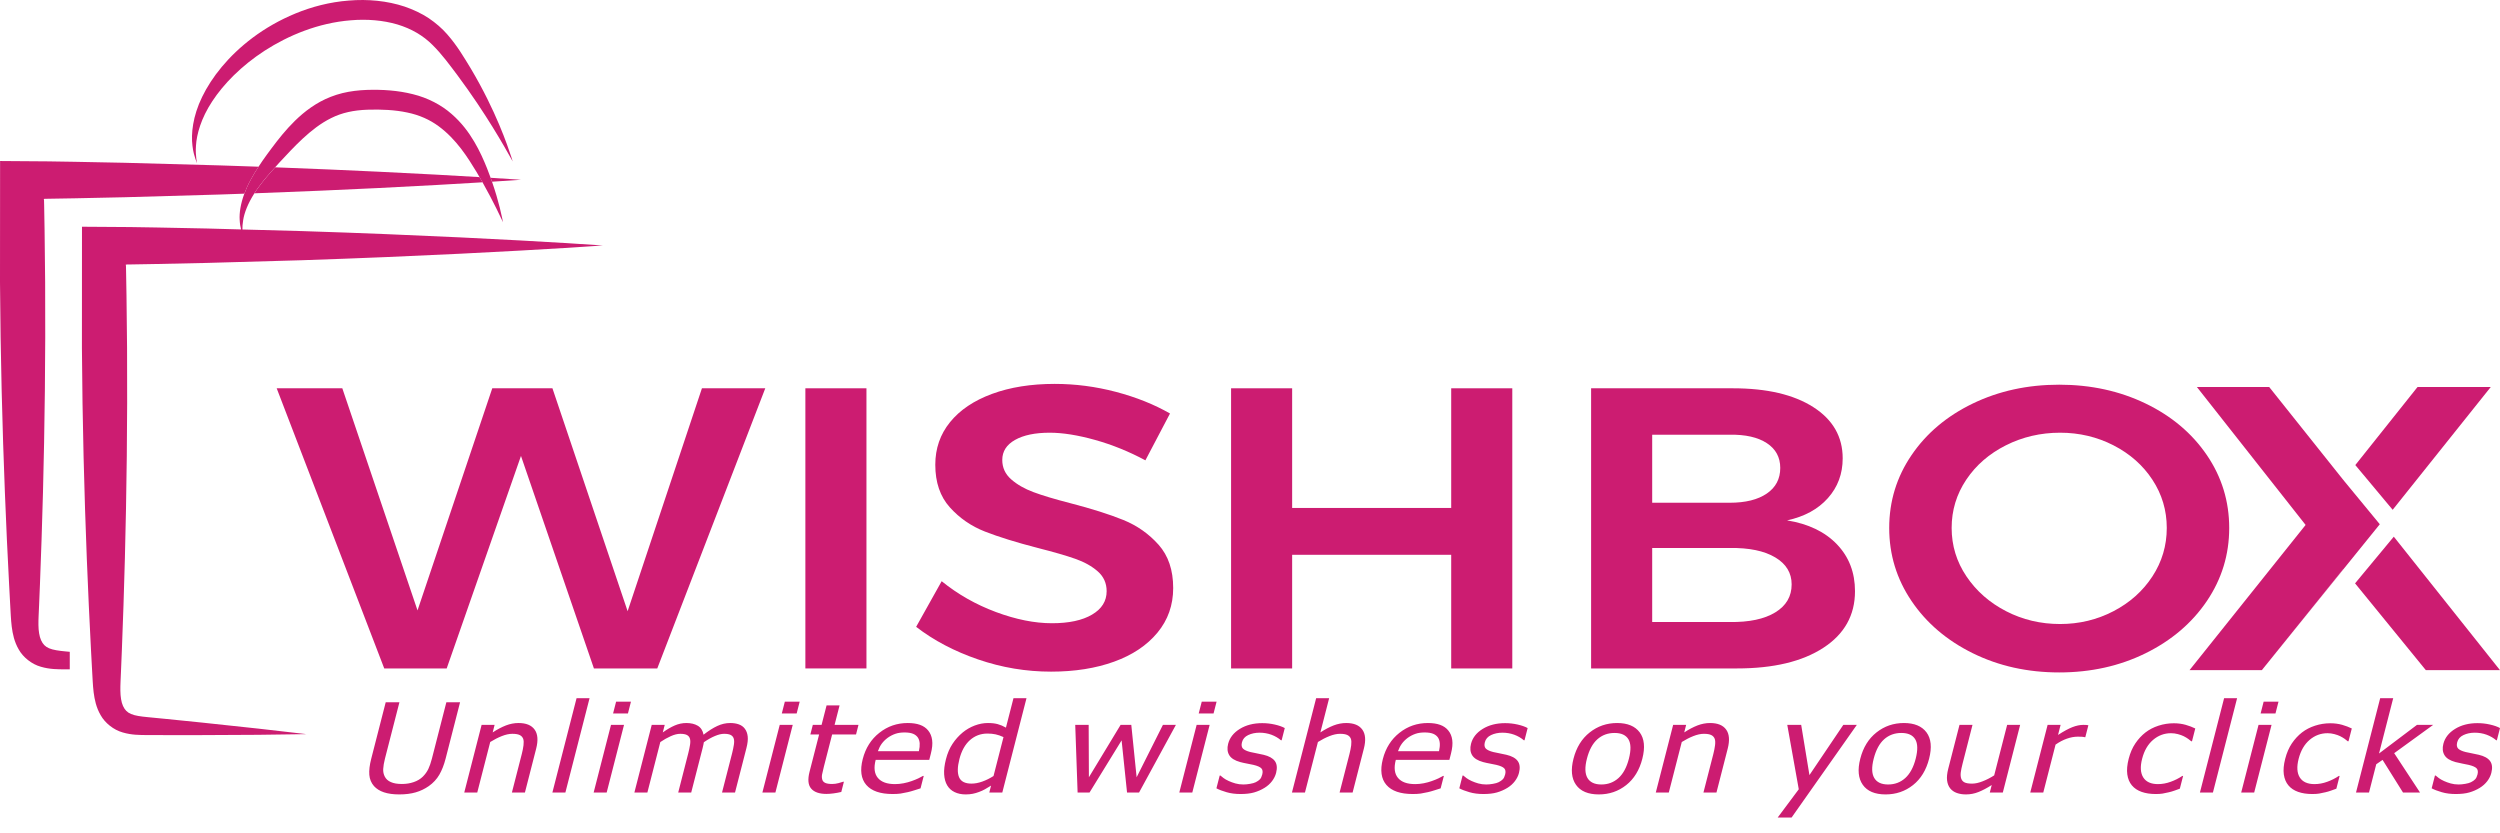
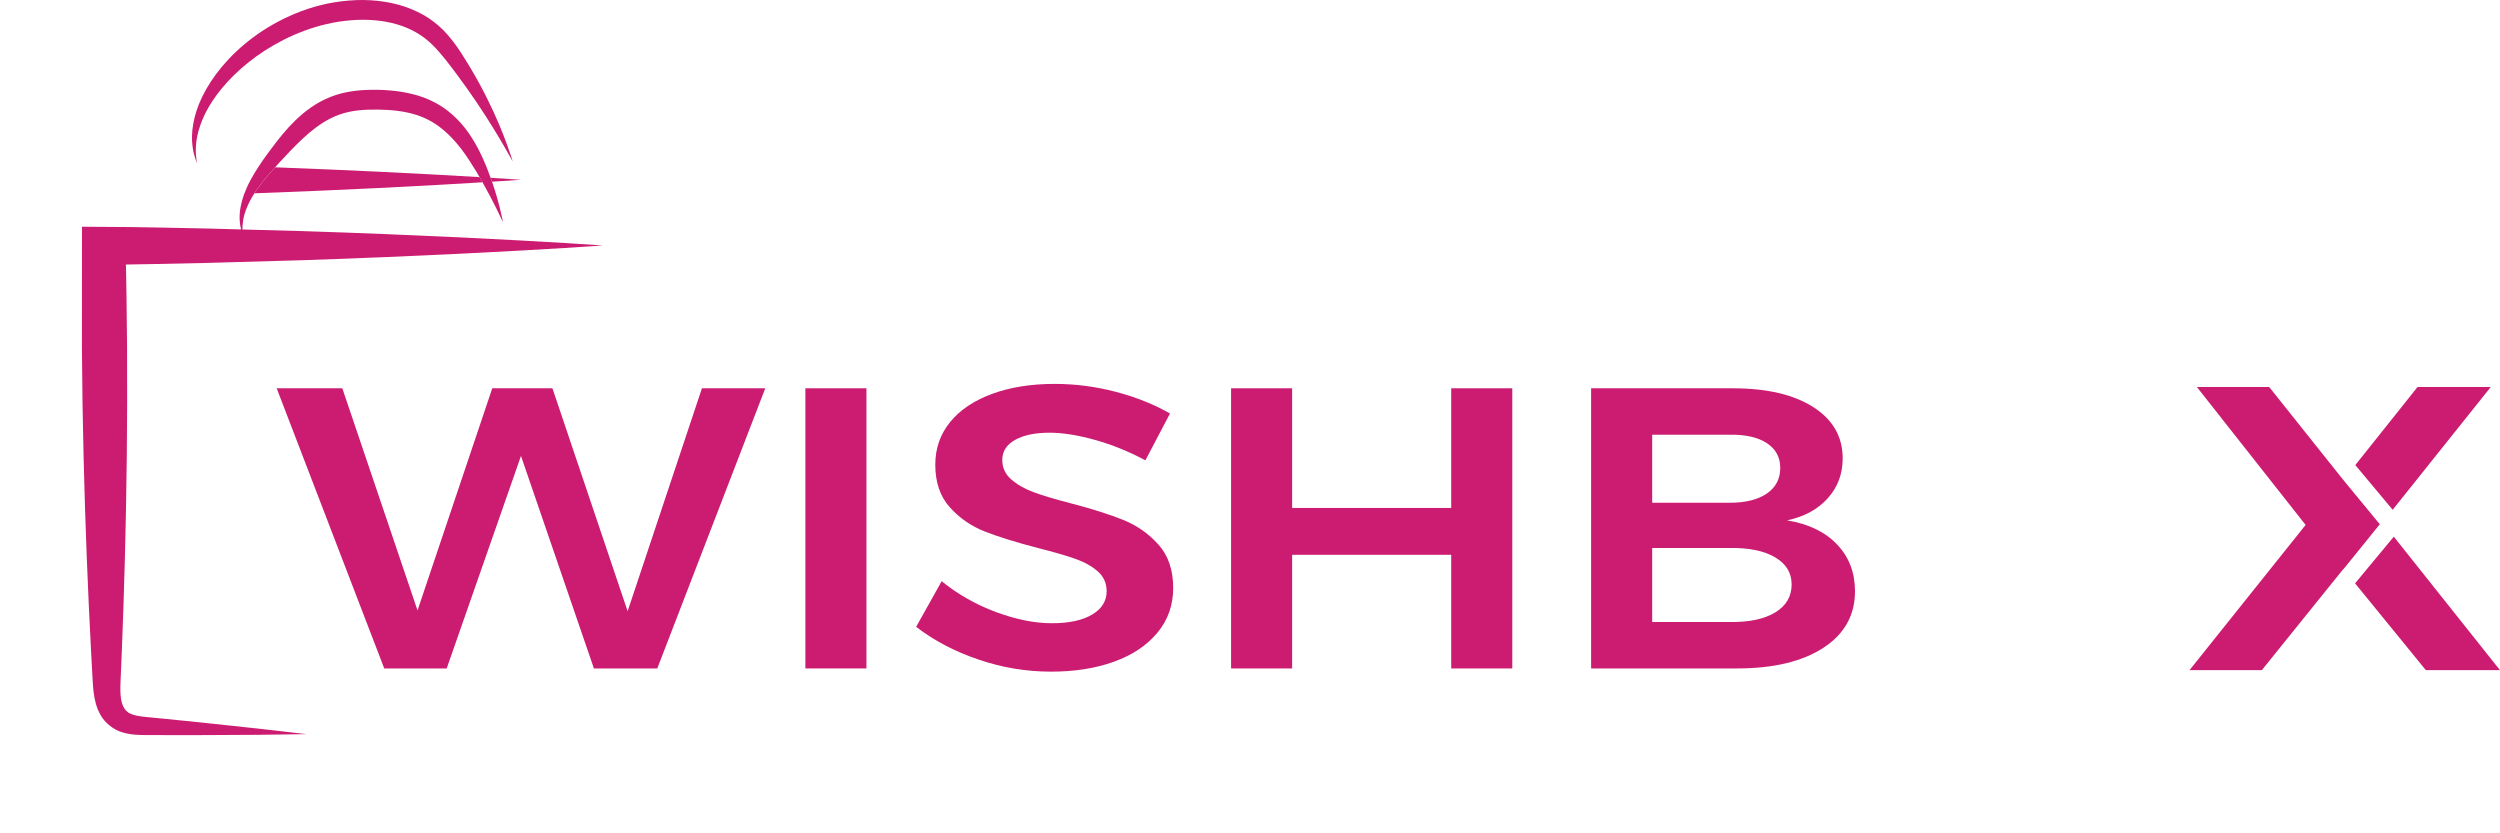
<svg xmlns="http://www.w3.org/2000/svg" width="120" height="40" viewBox="0 0 120 40" fill="none">
  <path d="M30.126 29.338L26.517 18.638H23.629L20.041 29.3L16.431 18.638H13.281L18.444 32.086H21.441L25.007 21.885L28.508 32.086H31.549L36.733 18.638H33.693L30.126 29.338Z" fill="#CC1C71" />
  <path d="M41.59 18.638H38.658V32.085H41.59V18.638Z" fill="#CC1C71" />
  <path d="M53.918 24.958C53.254 24.689 52.404 24.42 51.369 24.151C50.625 23.959 50.038 23.784 49.608 23.623C49.178 23.463 48.82 23.258 48.536 23.008C48.252 22.759 48.109 22.448 48.109 22.076C48.109 21.667 48.313 21.346 48.722 21.116C49.13 20.886 49.684 20.77 50.385 20.77C51.011 20.77 51.737 20.886 52.561 21.116C53.385 21.346 54.191 21.673 54.979 22.096L56.16 19.848C55.402 19.413 54.538 19.067 53.568 18.811C52.597 18.555 51.617 18.427 50.625 18.427C49.488 18.427 48.484 18.587 47.617 18.907C46.749 19.227 46.078 19.678 45.604 20.261C45.13 20.844 44.894 21.526 44.894 22.307C44.894 23.152 45.126 23.834 45.593 24.353C46.06 24.872 46.622 25.259 47.278 25.515C47.934 25.772 48.78 26.034 49.816 26.303C50.574 26.495 51.172 26.668 51.61 26.822C52.048 26.975 52.408 27.177 52.693 27.427C52.977 27.677 53.119 27.994 53.119 28.378C53.119 28.852 52.886 29.227 52.419 29.501C51.952 29.777 51.31 29.915 50.494 29.915C49.663 29.915 48.765 29.735 47.803 29.377C46.84 29.018 45.973 28.525 45.2 27.898L43.975 30.088C44.82 30.741 45.812 31.263 46.95 31.653C48.087 32.044 49.254 32.239 50.45 32.239C51.588 32.239 52.597 32.079 53.48 31.759C54.362 31.439 55.055 30.975 55.559 30.366C56.062 29.758 56.313 29.044 56.313 28.224C56.313 27.366 56.08 26.675 55.613 26.149C55.146 25.624 54.581 25.227 53.918 24.958Z" fill="#CC1C71" />
  <path d="M69.658 24.382H62.023V18.638H59.092V32.086H62.023V26.63H69.658V32.086H72.59V18.638H69.658V24.382Z" fill="#CC1C71" />
  <path d="M9.695 34.684C9.167 34.63 8.602 34.573 8.003 34.512C7.704 34.483 7.395 34.453 7.079 34.422C6.767 34.392 6.48 34.355 6.287 34.271C6.099 34.19 5.991 34.074 5.904 33.885C5.819 33.696 5.782 33.438 5.778 33.155C5.773 32.878 5.796 32.545 5.808 32.211C5.822 31.878 5.836 31.539 5.85 31.194C5.905 29.814 5.954 28.339 5.995 26.788C6.076 23.684 6.122 20.273 6.099 16.692C6.09 15.853 6.081 15.023 6.072 14.205C6.065 13.796 6.058 13.39 6.051 12.988L6.046 12.747L6.042 12.738L6.032 12.712C6.037 12.709 6.044 12.707 6.052 12.703L6.067 12.699C6.079 12.698 6.05 12.697 6.097 12.696L6.254 12.694C6.674 12.686 7.09 12.679 7.503 12.672C8.328 12.655 9.138 12.637 9.932 12.62C11.52 12.575 13.042 12.532 14.486 12.491C17.371 12.395 19.939 12.284 22.08 12.179C26.362 11.97 28.939 11.783 28.939 11.783C28.939 11.783 26.362 11.599 22.079 11.394C19.938 11.292 17.37 11.184 14.484 11.092C13.566 11.067 12.614 11.041 11.636 11.015C11.634 10.899 11.641 10.745 11.673 10.559C11.729 10.213 11.898 9.768 12.21 9.279C12.3 9.138 12.4 8.993 12.515 8.845C12.712 8.586 12.949 8.313 13.205 8.031C13.275 7.953 13.34 7.877 13.415 7.798C13.761 7.428 14.126 7.029 14.531 6.653C14.936 6.278 15.386 5.919 15.9 5.666C16.413 5.409 16.981 5.289 17.642 5.266C18.306 5.244 18.965 5.276 19.546 5.4C20.132 5.521 20.631 5.746 21.057 6.061C21.912 6.693 22.448 7.553 22.878 8.261C22.927 8.345 22.97 8.421 23.017 8.502C23.065 8.585 23.116 8.671 23.161 8.75C23.446 9.255 23.666 9.685 23.826 10.006C24.028 10.425 24.143 10.664 24.143 10.664C24.143 10.664 24.099 10.412 23.987 9.96C23.907 9.64 23.789 9.219 23.616 8.721C23.595 8.66 23.573 8.598 23.55 8.534C23.496 8.386 23.439 8.233 23.375 8.072C23.217 7.68 23.029 7.249 22.764 6.802C22.501 6.356 22.159 5.888 21.672 5.467C21.194 5.044 20.532 4.694 19.815 4.52C19.096 4.339 18.351 4.291 17.593 4.316C17.209 4.331 16.819 4.376 16.437 4.469C16.054 4.564 15.692 4.707 15.371 4.882C14.728 5.235 14.243 5.688 13.84 6.127C13.436 6.571 13.115 7.009 12.814 7.417C12.669 7.615 12.534 7.81 12.409 8.002C12.274 8.209 12.15 8.413 12.043 8.612C11.911 8.848 11.809 9.077 11.728 9.296C11.547 9.787 11.483 10.226 11.504 10.551C11.513 10.745 11.542 10.898 11.572 11.013C11.032 10.998 10.487 10.983 9.931 10.968C9.136 10.952 8.326 10.936 7.501 10.919C7.088 10.913 6.672 10.906 6.252 10.899C5.486 10.894 4.713 10.888 3.935 10.883C3.934 12.76 3.933 14.709 3.932 16.703C3.955 20.284 4.045 23.695 4.166 26.797C4.227 28.348 4.296 29.822 4.368 31.202C4.387 31.547 4.405 31.885 4.423 32.218C4.445 32.55 4.451 32.871 4.495 33.233C4.541 33.586 4.617 33.961 4.832 34.33C5.036 34.698 5.45 35.036 5.893 35.158C6.327 35.286 6.703 35.278 7.022 35.283C7.341 35.284 7.651 35.285 7.952 35.285C8.555 35.285 9.123 35.285 9.655 35.285C10.718 35.28 11.634 35.275 12.384 35.271C13.88 35.251 14.711 35.239 14.711 35.239C14.711 35.239 13.887 35.145 12.403 34.974C11.659 34.894 10.75 34.797 9.695 34.684Z" fill="#CC1C71" />
  <path d="M9.378 7.623C9.43 7.761 9.458 7.833 9.458 7.833C9.458 7.833 9.446 7.757 9.423 7.615C9.407 7.471 9.386 7.26 9.407 6.99C9.439 6.453 9.646 5.682 10.189 4.861C10.725 4.044 11.575 3.164 12.707 2.431C13.838 1.703 15.271 1.098 16.841 0.974C17.623 0.907 18.39 0.974 19.069 1.172C19.748 1.377 20.317 1.71 20.764 2.161C21.216 2.606 21.591 3.128 21.951 3.603C22.307 4.081 22.624 4.536 22.907 4.955C23.471 5.795 23.893 6.497 24.177 6.986C24.455 7.475 24.611 7.75 24.611 7.75C24.611 7.75 24.524 7.455 24.333 6.929C24.142 6.404 23.841 5.648 23.389 4.739C23.162 4.285 22.899 3.793 22.59 3.275C22.276 2.762 21.955 2.205 21.466 1.647C21.225 1.369 20.921 1.105 20.578 0.872C20.23 0.643 19.837 0.459 19.421 0.316C18.584 0.039 17.656 -0.051 16.742 0.027C15.826 0.097 14.958 0.327 14.186 0.645C13.416 0.963 12.729 1.361 12.139 1.802C10.956 2.687 10.158 3.713 9.703 4.651C9.244 5.592 9.167 6.439 9.238 6.994C9.268 7.273 9.332 7.483 9.378 7.623Z" fill="#CC1C71" />
-   <path d="M12.41 8.002C11.806 7.98 11.189 7.959 10.553 7.939C9.109 7.899 7.587 7.858 5.999 7.814C5.205 7.798 4.395 7.782 3.569 7.766C3.157 7.759 2.74 7.752 2.321 7.746C1.555 7.74 0.782 7.734 0.004 7.729C0.002 9.607 0.001 11.556 0 13.549C0.023 17.13 0.113 20.541 0.235 23.643C0.295 25.194 0.364 26.668 0.437 28.048C0.455 28.393 0.474 28.732 0.491 29.064C0.513 29.396 0.519 29.717 0.563 30.079C0.609 30.432 0.685 30.806 0.9 31.176C1.104 31.544 1.518 31.882 1.961 32.004C2.395 32.132 2.771 32.124 3.091 32.129C3.179 32.129 3.262 32.129 3.349 32.129V31.287C3.281 31.281 3.216 31.274 3.147 31.268C2.835 31.238 2.548 31.201 2.354 31.117C2.166 31.036 2.059 30.92 1.972 30.731C1.887 30.543 1.849 30.285 1.845 30.002C1.84 29.724 1.864 29.392 1.876 29.057C1.89 28.724 1.903 28.385 1.918 28.04C1.972 26.66 2.022 25.186 2.063 23.634C2.144 20.531 2.19 17.119 2.167 13.538C2.158 12.699 2.148 11.869 2.14 11.051C2.133 10.643 2.126 10.237 2.119 9.835L2.113 9.593L2.109 9.584L2.1 9.558C2.104 9.556 2.111 9.553 2.12 9.55L2.134 9.545C2.146 9.544 2.118 9.544 2.164 9.543L2.321 9.54C2.741 9.533 3.157 9.526 3.57 9.519C4.395 9.501 5.206 9.484 6 9.467C7.587 9.421 9.109 9.378 10.553 9.337C10.951 9.324 11.342 9.31 11.728 9.296C11.809 9.077 11.911 8.848 12.043 8.612C12.151 8.413 12.274 8.209 12.41 8.002Z" fill="#CC1C71" />
  <path d="M18.148 8.241C16.689 8.171 15.027 8.099 13.206 8.031C12.95 8.313 12.713 8.586 12.516 8.845C12.401 8.993 12.301 9.137 12.211 9.279C14.427 9.198 16.428 9.11 18.149 9.026C20.277 8.921 21.983 8.823 23.162 8.75C23.117 8.671 23.066 8.585 23.018 8.502C21.846 8.431 20.195 8.338 18.148 8.241Z" fill="#CC1C71" />
  <path d="M25.008 8.629C25.008 8.629 24.494 8.592 23.551 8.534C23.574 8.598 23.596 8.66 23.617 8.722C24.519 8.664 25.008 8.629 25.008 8.629Z" fill="#CC1C71" />
-   <path d="M108.57 32.166C108.612 32.114 110.382 29.925 112.489 27.319L112.483 27.312L108.57 32.166Z" fill="#CC1C71" />
  <path d="M85.211 29.396C84.686 29.716 83.957 29.87 83.024 29.857H79.305V26.303H83.024C83.957 26.29 84.686 26.441 85.211 26.755C85.737 27.068 85.999 27.501 85.999 28.051C85.999 28.628 85.737 29.076 85.211 29.396ZM79.305 20.866H83.024C83.782 20.854 84.376 20.988 84.807 21.27C85.237 21.552 85.452 21.949 85.452 22.461C85.452 22.986 85.237 23.396 84.807 23.69C84.377 23.985 83.782 24.132 83.024 24.132H79.305V20.866ZM85.78 24.978C86.611 24.798 87.264 24.443 87.738 23.911C88.212 23.38 88.449 22.743 88.449 22C88.449 20.963 87.979 20.143 87.038 19.541C86.097 18.939 84.81 18.638 83.177 18.638H76.373V32.085H83.374C85.124 32.085 86.505 31.756 87.519 31.096C88.533 30.437 89.04 29.53 89.04 28.378C89.04 27.482 88.751 26.732 88.176 26.13C87.6 25.528 86.801 25.144 85.78 24.978Z" fill="#CC1C71" />
-   <path d="M103.316 27.667C102.857 28.371 102.233 28.928 101.446 29.338C100.658 29.748 99.804 29.953 98.886 29.953C97.952 29.953 97.088 29.748 96.293 29.338C95.498 28.928 94.864 28.371 94.39 27.667C93.916 26.963 93.679 26.188 93.679 25.342C93.679 24.497 93.912 23.726 94.379 23.027C94.846 22.329 95.48 21.779 96.283 21.375C97.084 20.972 97.952 20.77 98.886 20.77C99.804 20.77 100.658 20.972 101.446 21.375C102.233 21.779 102.857 22.329 103.316 23.027C103.775 23.726 104.005 24.497 104.005 25.342C104.005 26.188 103.775 26.963 103.316 27.667ZM107.002 25.343C107.002 24.062 106.644 22.896 105.93 21.846C105.215 20.796 104.235 19.97 102.988 19.368C101.741 18.767 100.358 18.465 98.842 18.465C97.325 18.465 95.943 18.766 94.696 19.368C93.449 19.97 92.468 20.796 91.754 21.846C91.039 22.896 90.682 24.062 90.682 25.343C90.682 26.623 91.039 27.792 91.754 28.849C92.468 29.905 93.449 30.741 94.696 31.356C95.943 31.97 97.325 32.277 98.842 32.277C100.358 32.277 101.741 31.97 102.988 31.356C104.235 30.741 105.215 29.905 105.93 28.849C106.644 27.792 107.002 26.623 107.002 25.343Z" fill="#CC1C71" />
  <path d="M114.902 25.76L113.043 28.001L116.439 32.166H119.998L114.902 25.76Z" fill="#CC1C71" />
  <path d="M112.489 27.319C110.382 29.925 108.612 32.114 108.57 32.166L112.489 27.319Z" fill="#CC1C71" />
  <path d="M119.556 18.577H116.041L113.055 22.323L114.848 24.47L119.556 18.577Z" fill="#CC1C71" />
  <path d="M114.23 25.164L112.491 23.053L112.491 23.03L112.482 23.042L108.922 18.577H105.451L110.669 25.197L105.098 32.166H108.569L112.481 27.312L112.487 27.319C112.503 27.299 112.518 27.28 112.534 27.26V27.261L114.23 25.164Z" fill="#CC1C71" />
-   <path d="M117.877 38.113C117.63 38.113 117.407 38.085 117.207 38.026C117.006 37.968 116.844 37.906 116.72 37.839L116.877 37.225H116.91C116.954 37.262 117.005 37.304 117.065 37.349C117.124 37.394 117.208 37.441 117.314 37.49C117.408 37.533 117.514 37.571 117.632 37.605C117.75 37.638 117.877 37.655 118.013 37.655C118.111 37.655 118.219 37.645 118.336 37.624C118.453 37.604 118.543 37.578 118.607 37.546C118.695 37.502 118.763 37.454 118.81 37.403C118.857 37.353 118.894 37.276 118.92 37.175C118.953 37.045 118.939 36.946 118.877 36.88C118.814 36.815 118.687 36.759 118.497 36.714C118.423 36.696 118.324 36.676 118.2 36.654C118.079 36.632 117.966 36.607 117.865 36.58C117.601 36.508 117.424 36.397 117.335 36.247C117.245 36.097 117.227 35.915 117.282 35.702C117.357 35.41 117.544 35.172 117.844 34.987C118.143 34.803 118.5 34.711 118.917 34.711C119.123 34.711 119.325 34.733 119.52 34.778C119.717 34.823 119.877 34.878 120 34.947L119.85 35.533H119.818C119.688 35.421 119.534 35.332 119.356 35.266C119.178 35.202 118.99 35.169 118.792 35.169C118.588 35.169 118.406 35.207 118.246 35.283C118.085 35.359 117.986 35.473 117.946 35.627C117.911 35.763 117.927 35.864 117.992 35.932C118.058 35.998 118.176 36.053 118.347 36.097C118.434 36.118 118.532 36.138 118.641 36.158C118.749 36.179 118.863 36.203 118.982 36.23C119.241 36.291 119.421 36.39 119.523 36.529C119.625 36.669 119.646 36.858 119.584 37.099C119.549 37.238 119.483 37.371 119.389 37.495C119.293 37.62 119.174 37.728 119.029 37.817C118.872 37.913 118.704 37.987 118.525 38.038C118.345 38.089 118.129 38.113 117.877 38.113ZM116.162 38.042H115.345L114.364 36.474L114.06 36.684L113.712 38.042H113.088L114.249 33.513H114.874L114.193 36.168L116.015 34.794H116.792L114.921 36.152L116.162 38.042ZM110.984 38.113C110.73 38.113 110.505 38.079 110.31 38.01C110.116 37.942 109.959 37.837 109.843 37.697C109.726 37.558 109.654 37.383 109.623 37.17C109.594 36.958 109.616 36.708 109.69 36.421C109.763 36.136 109.87 35.89 110.01 35.682C110.151 35.474 110.312 35.301 110.494 35.159C110.676 35.018 110.886 34.909 111.124 34.832C111.361 34.755 111.605 34.717 111.855 34.717C112.059 34.717 112.249 34.742 112.425 34.792C112.601 34.843 112.755 34.902 112.886 34.967L112.728 35.581H112.692C112.657 35.548 112.609 35.511 112.549 35.468C112.491 35.426 112.417 35.382 112.329 35.337C112.253 35.3 112.16 35.266 112.05 35.237C111.94 35.208 111.83 35.194 111.722 35.194C111.399 35.194 111.112 35.301 110.861 35.514C110.611 35.728 110.435 36.03 110.335 36.421C110.237 36.803 110.255 37.102 110.389 37.316C110.523 37.529 110.759 37.637 111.095 37.637C111.299 37.637 111.503 37.6 111.705 37.526C111.908 37.454 112.094 37.359 112.266 37.244H112.302L112.145 37.857C112.077 37.883 111.992 37.913 111.89 37.949C111.788 37.986 111.696 38.011 111.617 38.029C111.504 38.056 111.404 38.077 111.316 38.092C111.227 38.107 111.116 38.113 110.984 38.113ZM109.223 34.246H108.51L108.655 33.68H109.368L109.223 34.246ZM108.201 38.042H107.577L108.41 34.794H109.034L108.201 38.042ZM106.22 38.042H105.596L106.757 33.513H107.381L106.22 38.042ZM103.471 38.113C103.217 38.113 102.992 38.079 102.797 38.01C102.603 37.942 102.447 37.837 102.33 37.697C102.213 37.558 102.14 37.383 102.11 37.17C102.081 36.958 102.103 36.708 102.177 36.421C102.25 36.136 102.357 35.89 102.498 35.682C102.638 35.474 102.799 35.301 102.981 35.159C103.163 35.018 103.373 34.909 103.611 34.832C103.848 34.755 104.092 34.717 104.342 34.717C104.546 34.717 104.736 34.742 104.912 34.792C105.088 34.843 105.242 34.902 105.373 34.967L105.216 35.581H105.179C105.144 35.548 105.096 35.511 105.036 35.468C104.978 35.426 104.905 35.382 104.816 35.337C104.74 35.3 104.647 35.266 104.537 35.237C104.426 35.208 104.317 35.194 104.209 35.194C103.886 35.194 103.599 35.301 103.348 35.514C103.098 35.728 102.922 36.03 102.822 36.421C102.723 36.803 102.742 37.102 102.876 37.316C103.01 37.529 103.246 37.637 103.582 37.637C103.786 37.637 103.99 37.6 104.192 37.526C104.395 37.454 104.581 37.359 104.753 37.244H104.789L104.632 37.857C104.563 37.883 104.479 37.913 104.377 37.949C104.275 37.986 104.183 38.011 104.104 38.029C103.991 38.056 103.891 38.077 103.803 38.092C103.714 38.107 103.603 38.113 103.471 38.113ZM100.095 35.384H100.063C100.019 35.373 99.971 35.367 99.92 35.364C99.869 35.361 99.807 35.36 99.733 35.36C99.566 35.36 99.392 35.392 99.209 35.456C99.028 35.52 98.847 35.615 98.667 35.741L98.077 38.042H97.452L98.285 34.794H98.909L98.786 35.277C99.059 35.1 99.288 34.976 99.475 34.903C99.662 34.831 99.836 34.794 99.996 34.794C100.059 34.794 100.107 34.795 100.138 34.798C100.169 34.801 100.204 34.806 100.242 34.812L100.095 35.384ZM96.135 38.042H95.51L95.603 37.681C95.373 37.828 95.162 37.94 94.969 38.016C94.778 38.093 94.576 38.132 94.364 38.132C94.202 38.132 94.056 38.109 93.926 38.062C93.795 38.015 93.69 37.942 93.609 37.841C93.529 37.74 93.479 37.613 93.46 37.46C93.441 37.307 93.459 37.121 93.515 36.902L94.056 34.794H94.68L94.206 36.645C94.162 36.817 94.132 36.96 94.117 37.074C94.103 37.187 94.11 37.287 94.138 37.372C94.167 37.456 94.221 37.516 94.298 37.555C94.376 37.594 94.496 37.614 94.66 37.614C94.812 37.614 94.984 37.576 95.176 37.499C95.368 37.423 95.549 37.33 95.721 37.218L96.343 34.795H96.967L96.135 38.042ZM91.953 36.419C92.06 36.001 92.053 35.69 91.931 35.486C91.809 35.283 91.587 35.182 91.266 35.182C90.942 35.182 90.666 35.283 90.438 35.486C90.211 35.69 90.044 36.001 89.937 36.419C89.833 36.824 89.841 37.131 89.963 37.341C90.085 37.55 90.308 37.655 90.631 37.655C90.95 37.655 91.224 37.552 91.452 37.347C91.68 37.141 91.847 36.832 91.953 36.419ZM92.597 36.419C92.457 36.966 92.199 37.388 91.823 37.685C91.446 37.983 91.008 38.132 90.509 38.132C89.995 38.132 89.629 37.977 89.414 37.671C89.197 37.364 89.157 36.947 89.293 36.419C89.431 35.877 89.691 35.456 90.072 35.156C90.453 34.855 90.891 34.705 91.388 34.705C91.887 34.705 92.248 34.855 92.472 35.154C92.695 35.454 92.737 35.875 92.597 36.419ZM89.128 34.794L85.997 39.24H85.33L86.341 37.885L85.789 34.794H86.457L86.853 37.205L88.479 34.794H89.128ZM82.39 38.042H81.765L82.24 36.192C82.278 36.043 82.306 35.904 82.322 35.775C82.338 35.645 82.334 35.542 82.307 35.465C82.277 35.383 82.221 35.323 82.141 35.283C82.061 35.243 81.943 35.223 81.785 35.223C81.632 35.223 81.463 35.26 81.279 35.333C81.096 35.405 80.912 35.5 80.725 35.616L80.102 38.042H79.478L80.311 34.794H80.935L80.843 35.156C81.066 35.01 81.277 34.899 81.478 34.821C81.68 34.744 81.881 34.705 82.082 34.705C82.447 34.705 82.705 34.81 82.856 35.021C83.008 35.231 83.032 35.536 82.93 35.935L82.39 38.042ZM78.187 36.419C78.294 36.001 78.287 35.69 78.165 35.486C78.043 35.283 77.821 35.182 77.5 35.182C77.176 35.182 76.901 35.283 76.673 35.486C76.445 35.69 76.278 36.001 76.171 36.419C76.067 36.824 76.076 37.131 76.197 37.341C76.319 37.55 76.542 37.655 76.866 37.655C77.185 37.655 77.459 37.552 77.687 37.347C77.915 37.141 78.081 36.832 78.187 36.419ZM78.832 36.419C78.692 36.966 78.433 37.388 78.057 37.685C77.68 37.983 77.242 38.132 76.744 38.132C76.229 38.132 75.864 37.977 75.648 37.671C75.432 37.364 75.392 36.947 75.527 36.419C75.666 35.877 75.925 35.456 76.307 35.156C76.687 34.855 77.126 34.705 77.622 34.705C78.121 34.705 78.482 34.855 78.706 35.154C78.929 35.454 78.972 35.875 78.832 36.419ZM71.204 38.113C70.957 38.113 70.734 38.085 70.534 38.026C70.333 37.968 70.171 37.906 70.047 37.839L70.204 37.225H70.237C70.281 37.262 70.332 37.304 70.392 37.349C70.452 37.394 70.535 37.441 70.641 37.49C70.735 37.533 70.841 37.571 70.959 37.605C71.077 37.638 71.204 37.655 71.34 37.655C71.438 37.655 71.546 37.645 71.663 37.624C71.78 37.604 71.871 37.578 71.934 37.546C72.022 37.502 72.09 37.454 72.137 37.403C72.184 37.353 72.221 37.276 72.247 37.175C72.28 37.045 72.266 36.946 72.203 36.88C72.141 36.815 72.014 36.759 71.824 36.714C71.75 36.696 71.651 36.676 71.527 36.654C71.405 36.632 71.293 36.607 71.191 36.58C70.928 36.508 70.751 36.397 70.661 36.247C70.572 36.097 70.554 35.915 70.609 35.702C70.684 35.41 70.87 35.172 71.17 34.987C71.469 34.803 71.826 34.711 72.244 34.711C72.45 34.711 72.651 34.733 72.847 34.778C73.043 34.823 73.203 34.878 73.327 34.947L73.177 35.533H73.144C73.014 35.421 72.861 35.332 72.683 35.266C72.505 35.202 72.317 35.169 72.118 35.169C71.915 35.169 71.732 35.207 71.572 35.283C71.412 35.359 71.312 35.473 71.273 35.627C71.238 35.763 71.254 35.864 71.319 35.932C71.385 35.998 71.503 36.053 71.674 36.097C71.761 36.118 71.859 36.138 71.968 36.158C72.076 36.179 72.189 36.203 72.309 36.23C72.567 36.291 72.748 36.39 72.85 36.529C72.952 36.669 72.972 36.858 72.911 37.099C72.875 37.238 72.809 37.371 72.715 37.495C72.62 37.62 72.501 37.728 72.356 37.817C72.199 37.913 72.03 37.987 71.851 38.038C71.672 38.089 71.456 38.113 71.204 38.113ZM69.073 36.057C69.106 35.911 69.118 35.783 69.11 35.677C69.103 35.571 69.073 35.48 69.027 35.407C68.974 35.327 68.896 35.264 68.793 35.221C68.689 35.179 68.553 35.158 68.384 35.158C68.217 35.158 68.07 35.179 67.943 35.223C67.815 35.267 67.693 35.33 67.576 35.413C67.46 35.498 67.366 35.593 67.29 35.696C67.215 35.799 67.153 35.921 67.104 36.057H69.073ZM67.812 38.113C67.222 38.113 66.8 37.968 66.548 37.677C66.296 37.386 66.239 36.971 66.376 36.435C66.512 35.907 66.778 35.487 67.175 35.174C67.571 34.861 68.025 34.705 68.536 34.705C68.767 34.705 68.963 34.734 69.124 34.792C69.287 34.85 69.419 34.941 69.519 35.065C69.621 35.19 69.684 35.341 69.708 35.52C69.734 35.699 69.712 35.919 69.646 36.178L69.57 36.475H66.998C66.901 36.851 66.936 37.139 67.102 37.338C67.268 37.538 67.543 37.637 67.927 37.637C68.063 37.637 68.203 37.623 68.341 37.596C68.48 37.569 68.608 37.533 68.725 37.491C68.85 37.446 68.957 37.404 69.045 37.362C69.134 37.32 69.208 37.281 69.269 37.244H69.305L69.151 37.841C69.072 37.865 68.973 37.897 68.855 37.935C68.737 37.973 68.632 38.003 68.54 38.023C68.411 38.052 68.295 38.075 68.193 38.091C68.091 38.105 67.963 38.113 67.812 38.113ZM64.925 38.042H64.3L64.775 36.192C64.813 36.043 64.841 35.904 64.857 35.775C64.873 35.645 64.869 35.542 64.843 35.465C64.813 35.383 64.757 35.323 64.677 35.283C64.596 35.243 64.478 35.223 64.321 35.223C64.167 35.223 63.998 35.26 63.814 35.333C63.632 35.405 63.447 35.5 63.26 35.616L62.638 38.042H62.013L63.175 33.514H63.799L63.378 35.156C63.601 35.01 63.813 34.899 64.013 34.821C64.215 34.744 64.416 34.705 64.617 34.705C64.982 34.705 65.24 34.81 65.391 35.021C65.543 35.231 65.568 35.536 65.465 35.935L64.925 38.042ZM59.545 38.113C59.298 38.113 59.075 38.085 58.876 38.026C58.674 37.968 58.513 37.906 58.388 37.839L58.546 37.225H58.579C58.623 37.262 58.674 37.304 58.734 37.349C58.793 37.394 58.876 37.441 58.983 37.49C59.077 37.533 59.182 37.571 59.3 37.605C59.418 37.638 59.545 37.655 59.681 37.655C59.78 37.655 59.888 37.645 60.005 37.624C60.122 37.604 60.212 37.578 60.276 37.546C60.364 37.502 60.432 37.454 60.479 37.403C60.526 37.353 60.562 37.276 60.588 37.175C60.622 37.045 60.607 36.946 60.545 36.88C60.483 36.815 60.356 36.759 60.166 36.714C60.092 36.696 59.992 36.676 59.869 36.654C59.747 36.632 59.635 36.607 59.533 36.58C59.27 36.508 59.092 36.397 59.003 36.247C58.914 36.097 58.896 35.915 58.951 35.702C59.026 35.41 59.212 35.172 59.512 34.987C59.811 34.803 60.169 34.711 60.586 34.711C60.792 34.711 60.993 34.733 61.188 34.778C61.385 34.823 61.545 34.878 61.669 34.947L61.519 35.533H61.486C61.356 35.421 61.203 35.332 61.025 35.266C60.847 35.202 60.658 35.169 60.46 35.169C60.257 35.169 60.074 35.207 59.914 35.283C59.754 35.359 59.654 35.473 59.615 35.627C59.58 35.763 59.596 35.864 59.661 35.932C59.726 35.998 59.845 36.053 60.015 36.097C60.103 36.118 60.2 36.138 60.31 36.158C60.417 36.179 60.531 36.203 60.651 36.23C60.909 36.291 61.089 36.39 61.192 36.529C61.294 36.669 61.314 36.858 61.253 37.099C61.217 37.238 61.151 37.371 61.057 37.495C60.962 37.62 60.843 37.728 60.697 37.817C60.541 37.913 60.372 37.987 60.193 38.038C60.013 38.089 59.797 38.113 59.545 38.113ZM58.251 34.246H57.538L57.684 33.68H58.396L58.251 34.246ZM57.23 38.042H56.606L57.439 34.794H58.063L57.23 38.042ZM47.689 37.249L48.168 35.38C48.03 35.317 47.902 35.272 47.785 35.248C47.668 35.223 47.538 35.211 47.394 35.211C47.072 35.211 46.794 35.317 46.557 35.526C46.322 35.736 46.153 36.039 46.052 36.435C45.954 36.816 45.95 37.108 46.037 37.31C46.125 37.512 46.323 37.613 46.631 37.613C46.795 37.613 46.968 37.581 47.152 37.515C47.335 37.449 47.514 37.361 47.689 37.249ZM48.11 38.042H47.486L47.571 37.709C47.456 37.781 47.355 37.841 47.273 37.887C47.19 37.934 47.095 37.977 46.99 38.015C46.893 38.052 46.793 38.081 46.693 38.101C46.592 38.122 46.479 38.132 46.352 38.132C46.151 38.132 45.974 38.095 45.821 38.021C45.668 37.948 45.55 37.839 45.466 37.698C45.38 37.555 45.332 37.378 45.319 37.168C45.306 36.958 45.335 36.716 45.405 36.443C45.478 36.158 45.583 35.912 45.722 35.703C45.859 35.495 46.022 35.314 46.21 35.158C46.382 35.017 46.573 34.906 46.786 34.825C46.999 34.745 47.209 34.705 47.421 34.705C47.606 34.705 47.763 34.723 47.892 34.759C48.02 34.794 48.152 34.85 48.285 34.926L48.647 33.513H49.272L48.11 38.042ZM44.107 36.057C44.14 35.911 44.152 35.783 44.145 35.677C44.137 35.571 44.108 35.48 44.061 35.407C44.008 35.327 43.931 35.264 43.827 35.221C43.724 35.179 43.588 35.158 43.418 35.158C43.252 35.158 43.105 35.179 42.977 35.223C42.85 35.267 42.727 35.33 42.611 35.413C42.495 35.498 42.401 35.593 42.324 35.696C42.249 35.799 42.188 35.921 42.139 36.057H44.107ZM42.847 38.113C42.256 38.113 41.835 37.968 41.582 37.677C41.33 37.386 41.273 36.971 41.411 36.435C41.547 35.907 41.812 35.487 42.21 35.174C42.605 34.861 43.059 34.705 43.57 34.705C43.801 34.705 43.998 34.734 44.159 34.792C44.322 34.85 44.453 34.941 44.554 35.065C44.655 35.19 44.718 35.341 44.742 35.52C44.768 35.699 44.747 35.919 44.68 36.178L44.604 36.475H42.032C41.935 36.851 41.97 37.139 42.136 37.338C42.302 37.538 42.578 37.637 42.961 37.637C43.098 37.637 43.237 37.623 43.375 37.596C43.514 37.569 43.642 37.533 43.76 37.491C43.885 37.446 43.991 37.404 44.079 37.362C44.168 37.32 44.242 37.281 44.303 37.244H44.339L44.186 37.841C44.106 37.865 44.008 37.897 43.889 37.935C43.771 37.973 43.666 38.003 43.575 38.023C43.445 38.052 43.33 38.075 43.227 38.091C43.125 38.105 42.997 38.113 42.847 38.113ZM39.668 38.108C39.327 38.108 39.083 38.023 38.937 37.853C38.79 37.685 38.764 37.416 38.857 37.051L39.318 35.253H38.898L39.015 34.794H39.436L39.676 33.858H40.3L40.06 34.794H41.207L41.09 35.253H39.943L39.547 36.796C39.504 36.961 39.475 37.089 39.459 37.177C39.443 37.266 39.447 37.349 39.471 37.427C39.491 37.494 39.539 37.546 39.614 37.58C39.69 37.614 39.799 37.631 39.943 37.631C40.044 37.631 40.146 37.617 40.248 37.59C40.35 37.563 40.425 37.541 40.471 37.523H40.507L40.382 38.014C40.256 38.044 40.131 38.067 40.008 38.083C39.883 38.1 39.77 38.108 39.668 38.108ZM38.24 34.246H37.527L37.672 33.68H38.385L38.24 34.246ZM37.219 38.042H36.594L37.427 34.794H38.051L37.219 38.042ZM34.657 38.042L35.14 36.163C35.178 36.014 35.206 35.876 35.226 35.749C35.246 35.622 35.243 35.523 35.219 35.45C35.195 35.373 35.147 35.316 35.074 35.279C35.003 35.242 34.897 35.223 34.757 35.223C34.629 35.223 34.483 35.258 34.318 35.328C34.153 35.396 33.975 35.496 33.784 35.628C33.778 35.66 33.771 35.699 33.763 35.745C33.755 35.791 33.742 35.844 33.726 35.907L33.178 38.042H32.554L33.035 36.163C33.074 36.014 33.102 35.876 33.122 35.749C33.142 35.622 33.139 35.523 33.115 35.45C33.091 35.373 33.042 35.316 32.971 35.279C32.898 35.242 32.792 35.223 32.653 35.223C32.517 35.223 32.367 35.26 32.199 35.335C32.032 35.409 31.864 35.504 31.695 35.619L31.074 38.042H30.45L31.283 34.794H31.907L31.814 35.156C32.015 35.013 32.205 34.902 32.386 34.823C32.567 34.745 32.753 34.705 32.945 34.705C33.164 34.705 33.347 34.749 33.494 34.836C33.641 34.924 33.733 35.067 33.77 35.266C34.006 35.082 34.225 34.942 34.428 34.848C34.632 34.752 34.839 34.705 35.049 34.705C35.209 34.705 35.348 34.727 35.467 34.771C35.586 34.814 35.682 34.884 35.754 34.981C35.828 35.08 35.874 35.202 35.89 35.35C35.907 35.497 35.886 35.682 35.829 35.906L35.281 38.042H34.657ZM30.141 34.246H29.428L29.573 33.68H30.286L30.141 34.246ZM29.12 38.042H28.495L29.328 34.794H29.953L29.12 38.042ZM27.138 38.042H26.514L27.675 33.513H28.299L27.138 38.042ZM25.196 38.042H24.571L25.046 36.192C25.084 36.043 25.112 35.904 25.128 35.775C25.144 35.645 25.14 35.542 25.114 35.465C25.083 35.383 25.028 35.323 24.948 35.283C24.867 35.243 24.749 35.223 24.592 35.223C24.438 35.223 24.269 35.26 24.085 35.333C23.903 35.405 23.718 35.5 23.531 35.616L22.908 38.042H22.284L23.117 34.794H23.741L23.649 35.156C23.872 35.01 24.084 34.899 24.284 34.821C24.486 34.744 24.687 34.705 24.887 34.705C25.253 34.705 25.511 34.81 25.662 35.021C25.814 35.231 25.838 35.536 25.736 35.935L25.196 38.042ZM56.443 34.794L54.674 38.042H54.098L53.837 35.538L52.297 38.042H51.725L51.611 34.794H52.256L52.267 37.309L53.789 34.794H54.302L54.558 37.309L55.82 34.794H56.443ZM19.163 38.132C18.874 38.132 18.629 38.098 18.429 38.031C18.23 37.965 18.071 37.864 17.952 37.733C17.819 37.581 17.744 37.4 17.727 37.19C17.71 36.98 17.741 36.72 17.821 36.412L18.514 33.71H19.172L18.48 36.406C18.429 36.605 18.401 36.773 18.394 36.91C18.387 37.046 18.413 37.168 18.469 37.276C18.527 37.392 18.624 37.481 18.761 37.54C18.895 37.601 19.072 37.631 19.291 37.631C19.496 37.631 19.686 37.601 19.86 37.54C20.035 37.481 20.181 37.392 20.299 37.276C20.408 37.166 20.495 37.045 20.56 36.911C20.623 36.778 20.68 36.614 20.73 36.42L21.425 33.71H22.083L21.39 36.412C21.313 36.713 21.212 36.97 21.088 37.186C20.963 37.401 20.794 37.583 20.581 37.733C20.39 37.866 20.182 37.967 19.956 38.032C19.729 38.099 19.465 38.132 19.163 38.132Z" fill="#CC1C71" />
</svg>